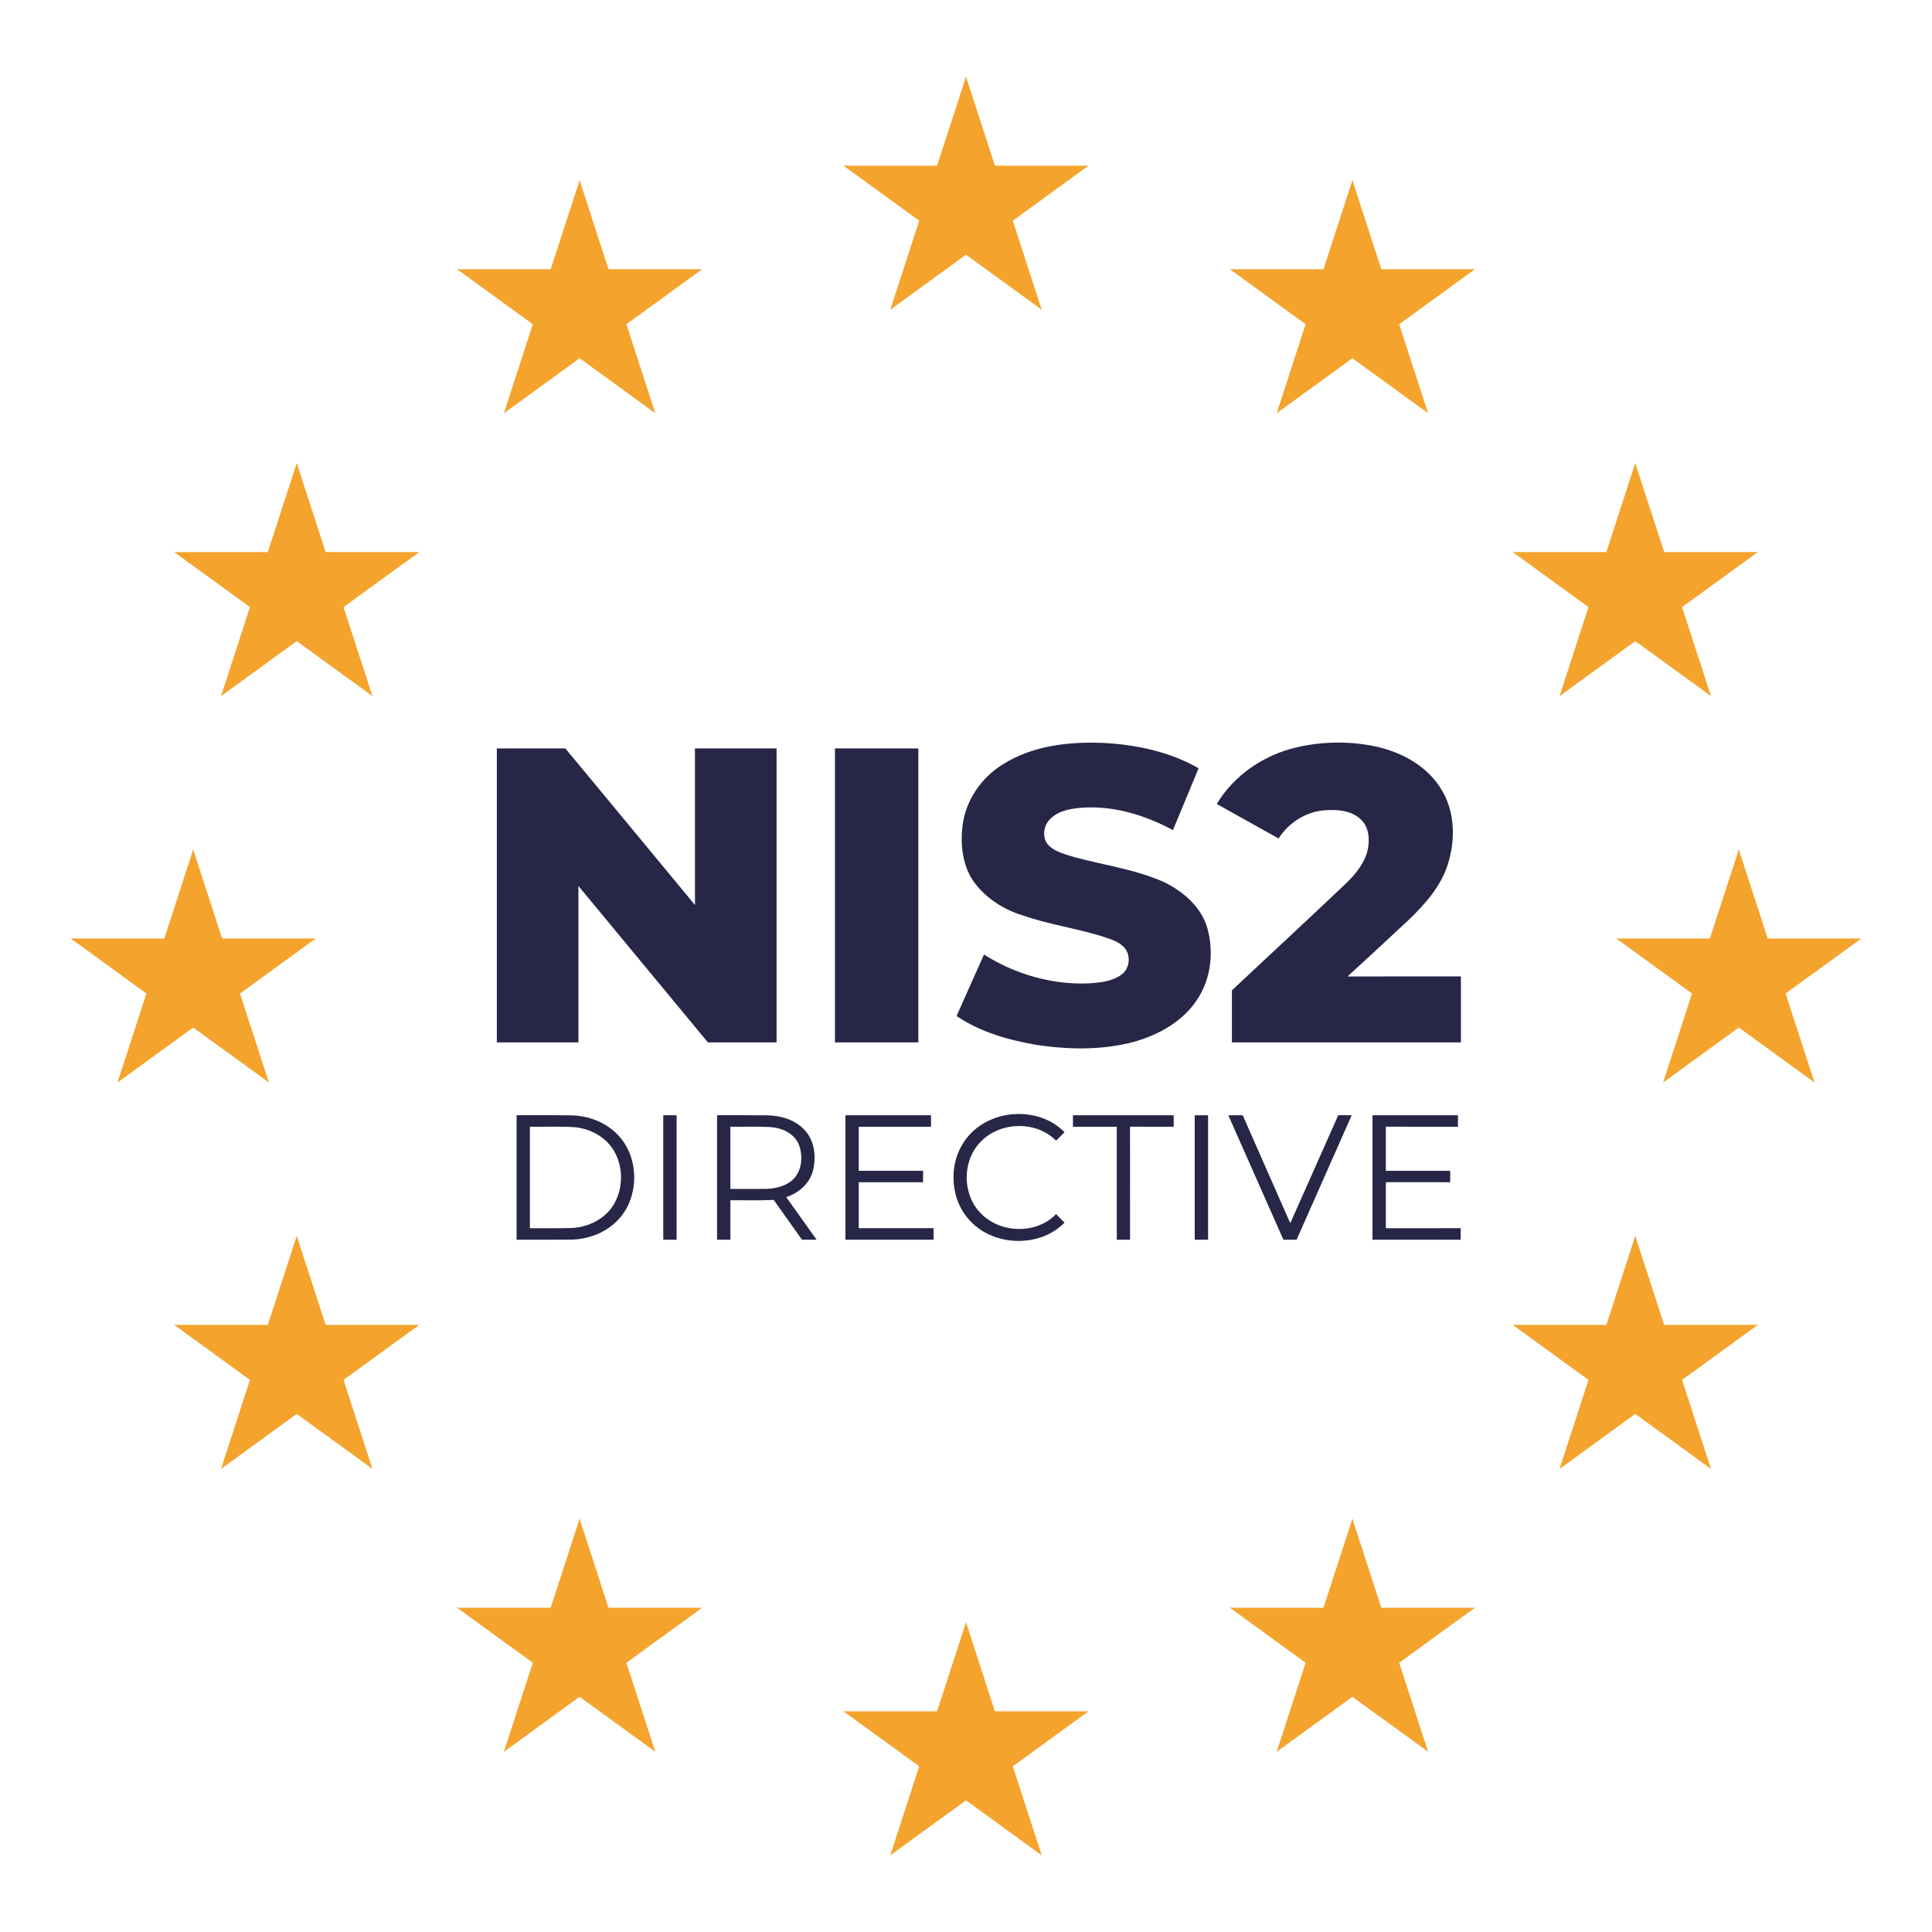
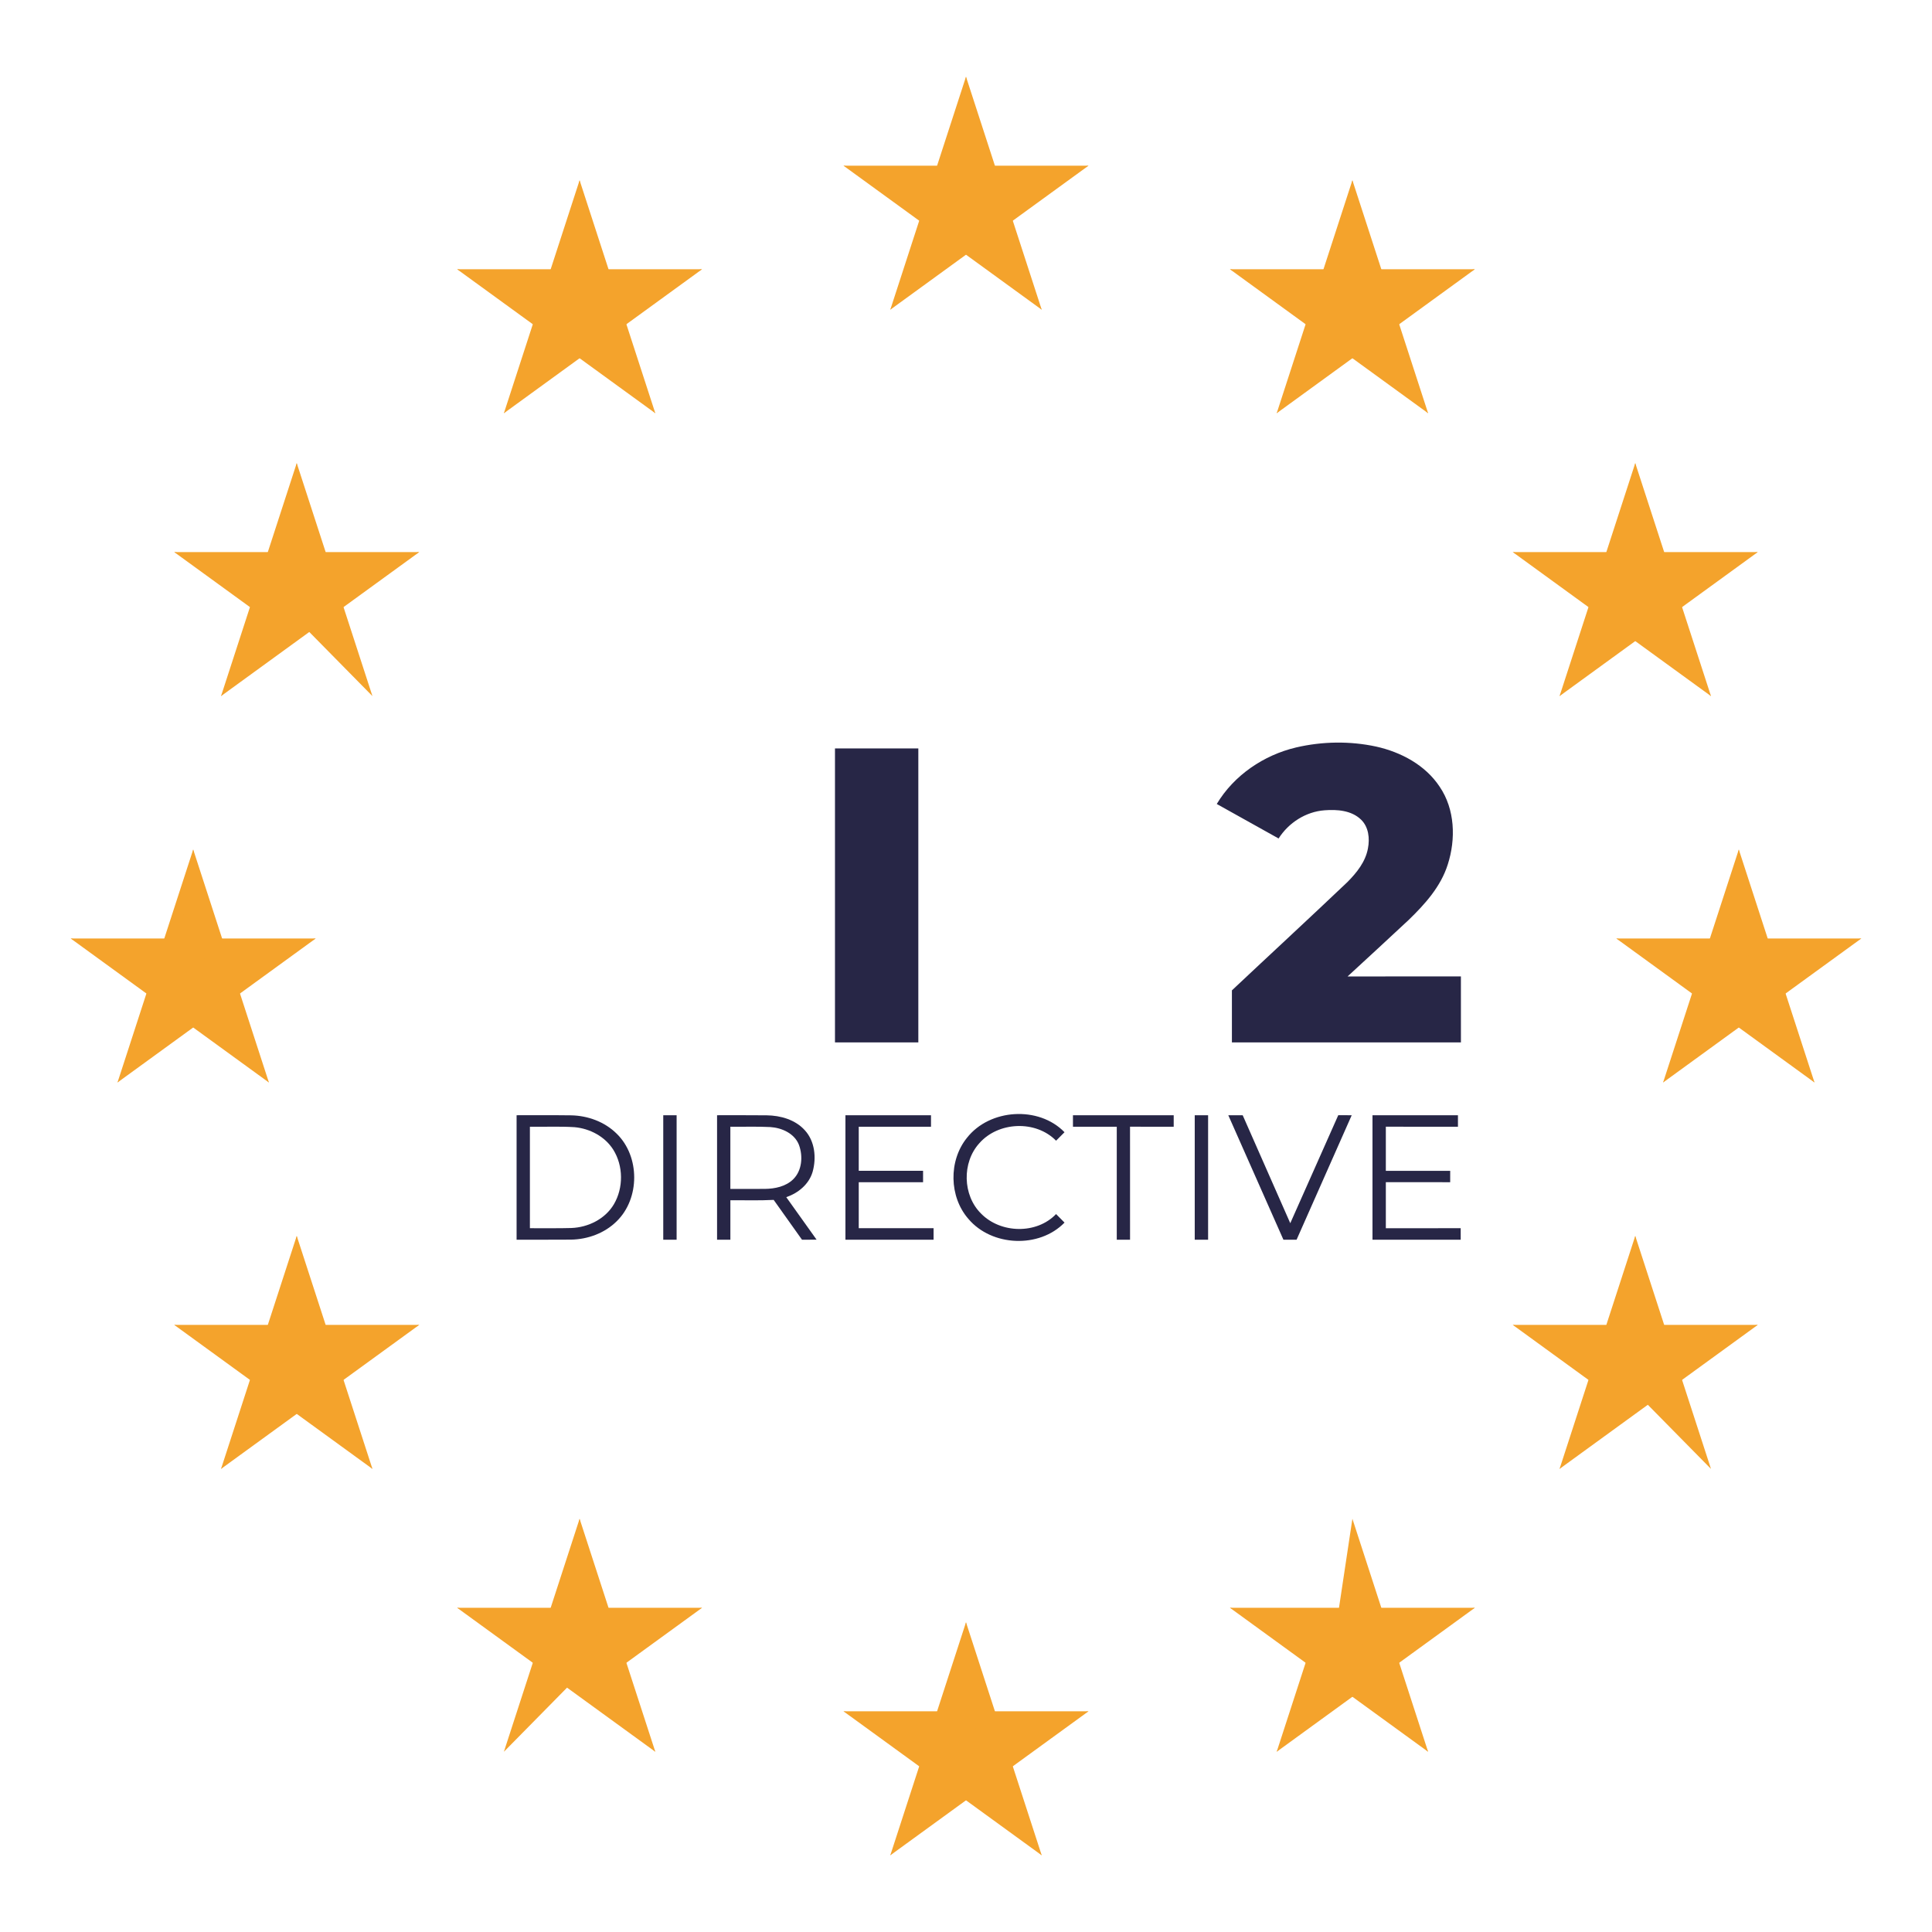
<svg xmlns="http://www.w3.org/2000/svg" xmlns:ns1="http://www.serif.com/" width="100%" height="100%" viewBox="0 0 1250 1250" version="1.1" xml:space="preserve" style="fill-rule:evenodd;clip-rule:evenodd;stroke-linejoin:round;stroke-miterlimit:2;">
  <g id="stars">
    <g id="s">
      <g id="c">
        <path id="t" d="M625,49.624l-25.751,79.255l39.627,12.876" style="fill:#f4a32c;fill-rule:nonzero;" />
        <path id="use1" d="M625,49.624l25.751,79.255l-39.627,12.876" style="fill:#f4a32c;fill-rule:nonzero;" />
      </g>
      <g id="use2">
        <path id="t1" ns1:id="t" d="M704.255,107.206l-83.334,0l0,41.667" style="fill:#f4a32c;fill-rule:nonzero;" />
        <path id="use11" ns1:id="use1" d="M704.255,107.206l-67.418,48.982l-24.491,-33.709" style="fill:#f4a32c;fill-rule:nonzero;" />
      </g>
      <g id="use3">
        <path id="t2" ns1:id="t" d="M673.982,200.376l-25.751,-79.255l-39.628,12.876" style="fill:#f4a32c;fill-rule:nonzero;" />
        <path id="use12" ns1:id="use1" d="M673.982,200.376l-67.418,-48.982l24.491,-33.709" style="fill:#f4a32c;fill-rule:nonzero;" />
      </g>
      <g id="use4">
        <path id="t3" ns1:id="t" d="M576.018,200.376l67.418,-48.982l-24.491,-33.709" style="fill:#f4a32c;fill-rule:nonzero;" />
        <path id="use13" ns1:id="use1" d="M576.018,200.376l25.751,-79.255l39.628,12.876" style="fill:#f4a32c;fill-rule:nonzero;" />
      </g>
      <g id="use5">
        <path id="t4" ns1:id="t" d="M545.745,107.206l67.418,48.982l24.491,-33.709" style="fill:#f4a32c;fill-rule:nonzero;" />
        <path id="use14" ns1:id="use1" d="M545.745,107.206l83.334,0l-0,41.667" style="fill:#f4a32c;fill-rule:nonzero;" />
      </g>
    </g>
    <g id="use6">
      <g id="c1" ns1:id="c">
        <path id="t5" ns1:id="t" d="M875,116.612l-25.751,79.254l39.627,12.876" style="fill:#f4a32c;fill-rule:nonzero;" />
        <path id="use15" ns1:id="use1" d="M875,116.612l25.751,79.254l-39.627,12.876" style="fill:#f4a32c;fill-rule:nonzero;" />
      </g>
      <g id="use21" ns1:id="use2">
        <path id="t6" ns1:id="t" d="M954.255,174.194l-83.334,-0l0,41.666" style="fill:#f4a32c;fill-rule:nonzero;" />
        <path id="use16" ns1:id="use1" d="M954.255,174.194l-67.418,48.982l-24.491,-33.709" style="fill:#f4a32c;fill-rule:nonzero;" />
      </g>
      <g id="use31" ns1:id="use3">
        <path id="t7" ns1:id="t" d="M923.982,267.363l-25.751,-79.255l-39.628,12.876" style="fill:#f4a32c;fill-rule:nonzero;" />
        <path id="use17" ns1:id="use1" d="M923.982,267.363l-67.418,-48.982l24.491,-33.709" style="fill:#f4a32c;fill-rule:nonzero;" />
      </g>
      <g id="use41" ns1:id="use4">
        <path id="t8" ns1:id="t" d="M826.018,267.363l67.418,-48.982l-24.491,-33.709" style="fill:#f4a32c;fill-rule:nonzero;" />
        <path id="use18" ns1:id="use1" d="M826.018,267.363l25.751,-79.255l39.628,12.876" style="fill:#f4a32c;fill-rule:nonzero;" />
      </g>
      <g id="use51" ns1:id="use5">
        <path id="t9" ns1:id="t" d="M795.745,174.194l67.418,48.982l24.491,-33.709" style="fill:#f4a32c;fill-rule:nonzero;" />
        <path id="use19" ns1:id="use1" d="M795.745,174.194l83.334,-0l-0,41.666" style="fill:#f4a32c;fill-rule:nonzero;" />
      </g>
    </g>
    <g id="use7">
      <g id="c2" ns1:id="c">
        <path id="t10" ns1:id="t" d="M1058.01,299.624l-25.752,79.255l39.628,12.876" style="fill:#f4a32c;fill-rule:nonzero;" />
        <path id="use110" ns1:id="use1" d="M1058.01,299.624l25.751,79.255l-39.627,12.876" style="fill:#f4a32c;fill-rule:nonzero;" />
      </g>
      <g id="use22" ns1:id="use2">
        <path id="t11" ns1:id="t" d="M1137.27,357.206l-83.333,0l0,41.667" style="fill:#f4a32c;fill-rule:nonzero;" />
        <path id="use111" ns1:id="use1" d="M1137.27,357.206l-67.418,48.982l-24.491,-33.709" style="fill:#f4a32c;fill-rule:nonzero;" />
      </g>
      <g id="use32" ns1:id="use3">
        <path id="t12" ns1:id="t" d="M1107,450.376l-25.752,-79.255l-39.627,12.876" style="fill:#f4a32c;fill-rule:nonzero;" />
        <path id="use112" ns1:id="use1" d="M1107,450.376l-67.418,-48.982l24.491,-33.709" style="fill:#f4a32c;fill-rule:nonzero;" />
      </g>
      <g id="use42" ns1:id="use4">
        <path id="t13" ns1:id="t" d="M1009.03,450.376l67.418,-48.982l-24.491,-33.709" style="fill:#f4a32c;fill-rule:nonzero;" />
        <path id="use113" ns1:id="use1" d="M1009.03,450.376l25.751,-79.255l39.627,12.876" style="fill:#f4a32c;fill-rule:nonzero;" />
      </g>
      <g id="use52" ns1:id="use5">
        <path id="t14" ns1:id="t" d="M978.758,357.206l67.418,48.982l24.491,-33.709" style="fill:#f4a32c;fill-rule:nonzero;" />
        <path id="use114" ns1:id="use1" d="M978.758,357.206l83.333,0l0,41.667" style="fill:#f4a32c;fill-rule:nonzero;" />
      </g>
    </g>
    <g id="use8">
      <g id="c3" ns1:id="c">
        <path id="t15" ns1:id="t" d="M1125,549.624l-25.751,79.255l39.627,12.876" style="fill:#f4a32c;fill-rule:nonzero;" />
        <path id="use115" ns1:id="use1" d="M1125,549.624l25.751,79.255l-39.627,12.876" style="fill:#f4a32c;fill-rule:nonzero;" />
      </g>
      <g id="use23" ns1:id="use2">
        <path id="t16" ns1:id="t" d="M1204.26,607.206l-83.334,0l0,41.667" style="fill:#f4a32c;fill-rule:nonzero;" />
        <path id="use116" ns1:id="use1" d="M1204.26,607.206l-67.418,48.982l-24.491,-33.709" style="fill:#f4a32c;fill-rule:nonzero;" />
      </g>
      <g id="use33" ns1:id="use3">
        <path id="t17" ns1:id="t" d="M1173.98,700.376l-25.751,-79.255l-39.628,12.876" style="fill:#f4a32c;fill-rule:nonzero;" />
        <path id="use117" ns1:id="use1" d="M1173.98,700.376l-67.418,-48.982l24.491,-33.709" style="fill:#f4a32c;fill-rule:nonzero;" />
      </g>
      <g id="use43" ns1:id="use4">
        <path id="t18" ns1:id="t" d="M1076.02,700.376l67.418,-48.982l-24.491,-33.709" style="fill:#f4a32c;fill-rule:nonzero;" />
        <path id="use118" ns1:id="use1" d="M1076.02,700.376l25.751,-79.255l39.628,12.876" style="fill:#f4a32c;fill-rule:nonzero;" />
      </g>
      <g id="use53" ns1:id="use5">
        <path id="t19" ns1:id="t" d="M1045.75,607.206l67.418,48.982l24.491,-33.709" style="fill:#f4a32c;fill-rule:nonzero;" />
        <path id="use119" ns1:id="use1" d="M1045.75,607.206l83.334,0l-0,41.667" style="fill:#f4a32c;fill-rule:nonzero;" />
      </g>
    </g>
    <g id="use9">
      <g id="c4" ns1:id="c">
        <path id="t20" ns1:id="t" d="M1058.01,799.624l-25.752,79.255l39.628,12.876" style="fill:#f4a32c;fill-rule:nonzero;" />
        <path id="use120" ns1:id="use1" d="M1058.01,799.624l25.751,79.255l-39.627,12.876" style="fill:#f4a32c;fill-rule:nonzero;" />
      </g>
      <g id="use24" ns1:id="use2">
        <path id="t21" ns1:id="t" d="M1137.27,857.206l-83.333,0l0,41.667" style="fill:#f4a32c;fill-rule:nonzero;" />
        <path id="use121" ns1:id="use1" d="M1137.27,857.206l-67.418,48.982l-24.491,-33.709" style="fill:#f4a32c;fill-rule:nonzero;" />
      </g>
      <g id="use34" ns1:id="use3">
        <path id="t22" ns1:id="t" d="M1107,950.376l-25.752,-79.255l-39.627,12.876" style="fill:#f4a32c;fill-rule:nonzero;" />
-         <path id="use122" ns1:id="use1" d="M1107,950.376l-67.418,-48.982l24.491,-33.709" style="fill:#f4a32c;fill-rule:nonzero;" />
      </g>
      <g id="use44" ns1:id="use4">
        <path id="t23" ns1:id="t" d="M1009.03,950.376l67.418,-48.982l-24.491,-33.709" style="fill:#f4a32c;fill-rule:nonzero;" />
        <path id="use123" ns1:id="use1" d="M1009.03,950.376l25.751,-79.255l39.627,12.876" style="fill:#f4a32c;fill-rule:nonzero;" />
      </g>
      <g id="use54" ns1:id="use5">
        <path id="t24" ns1:id="t" d="M978.758,857.206l67.418,48.982l24.491,-33.709" style="fill:#f4a32c;fill-rule:nonzero;" />
        <path id="use124" ns1:id="use1" d="M978.758,857.206l83.333,0l0,41.667" style="fill:#f4a32c;fill-rule:nonzero;" />
      </g>
    </g>
    <g id="use10">
      <g id="c5" ns1:id="c">
-         <path id="t25" ns1:id="t" d="M875,982.637l-25.751,79.255l39.627,12.875" style="fill:#f4a32c;fill-rule:nonzero;" />
        <path id="use125" ns1:id="use1" d="M875,982.637l25.751,79.255l-39.627,12.875" style="fill:#f4a32c;fill-rule:nonzero;" />
      </g>
      <g id="use25" ns1:id="use2">
        <path id="t26" ns1:id="t" d="M954.255,1040.22l-83.334,-0l0,41.667" style="fill:#f4a32c;fill-rule:nonzero;" />
        <path id="use126" ns1:id="use1" d="M954.255,1040.22l-67.418,48.982l-24.491,-33.709" style="fill:#f4a32c;fill-rule:nonzero;" />
      </g>
      <g id="use35" ns1:id="use3">
        <path id="t27" ns1:id="t" d="M923.982,1133.39l-25.751,-79.254l-39.628,12.875" style="fill:#f4a32c;fill-rule:nonzero;" />
        <path id="use127" ns1:id="use1" d="M923.982,1133.39l-67.418,-48.982l24.491,-33.709" style="fill:#f4a32c;fill-rule:nonzero;" />
      </g>
      <g id="use45" ns1:id="use4">
        <path id="t28" ns1:id="t" d="M826.018,1133.39l67.418,-48.982l-24.491,-33.709" style="fill:#f4a32c;fill-rule:nonzero;" />
        <path id="use128" ns1:id="use1" d="M826.018,1133.39l25.751,-79.254l39.628,12.875" style="fill:#f4a32c;fill-rule:nonzero;" />
      </g>
      <g id="use55" ns1:id="use5">
        <path id="t29" ns1:id="t" d="M795.745,1040.22l67.418,48.982l24.491,-33.709" style="fill:#f4a32c;fill-rule:nonzero;" />
        <path id="use129" ns1:id="use1" d="M795.745,1040.22l83.334,-0l-0,41.667" style="fill:#f4a32c;fill-rule:nonzero;" />
      </g>
    </g>
    <g id="use1110" ns1:id="use11">
      <g id="c6" ns1:id="c">
        <path id="t30" ns1:id="t" d="M625,1049.62l-25.751,79.255l39.627,12.876" style="fill:#f4a32c;fill-rule:nonzero;" />
        <path id="use130" ns1:id="use1" d="M625,1049.62l25.751,79.255l-39.627,12.876" style="fill:#f4a32c;fill-rule:nonzero;" />
      </g>
      <g id="use26" ns1:id="use2">
        <path id="t31" ns1:id="t" d="M704.255,1107.21l-83.334,0l0,41.667" style="fill:#f4a32c;fill-rule:nonzero;" />
        <path id="use131" ns1:id="use1" d="M704.255,1107.21l-67.418,48.982l-24.491,-33.709" style="fill:#f4a32c;fill-rule:nonzero;" />
      </g>
      <g id="use36" ns1:id="use3">
        <path id="t32" ns1:id="t" d="M673.982,1200.38l-25.751,-79.255l-39.628,12.876" style="fill:#f4a32c;fill-rule:nonzero;" />
        <path id="use132" ns1:id="use1" d="M673.982,1200.38l-67.418,-48.982l24.491,-33.709" style="fill:#f4a32c;fill-rule:nonzero;" />
      </g>
      <g id="use46" ns1:id="use4">
        <path id="t33" ns1:id="t" d="M576.018,1200.38l67.418,-48.982l-24.491,-33.709" style="fill:#f4a32c;fill-rule:nonzero;" />
        <path id="use133" ns1:id="use1" d="M576.018,1200.38l25.751,-79.255l39.628,12.876" style="fill:#f4a32c;fill-rule:nonzero;" />
      </g>
      <g id="use56" ns1:id="use5">
        <path id="t34" ns1:id="t" d="M545.745,1107.21l67.418,48.982l24.491,-33.709" style="fill:#f4a32c;fill-rule:nonzero;" />
        <path id="use134" ns1:id="use1" d="M545.745,1107.21l83.334,0l-0,41.667" style="fill:#f4a32c;fill-rule:nonzero;" />
      </g>
    </g>
    <g id="use1210" ns1:id="use12">
      <g id="c7" ns1:id="c">
        <path id="t35" ns1:id="t" d="M375,982.637l-25.751,79.255l39.627,12.875" style="fill:#f4a32c;fill-rule:nonzero;" />
        <path id="use135" ns1:id="use1" d="M375,982.637l25.751,79.255l-39.627,12.875" style="fill:#f4a32c;fill-rule:nonzero;" />
      </g>
      <g id="use27" ns1:id="use2">
        <path id="t36" ns1:id="t" d="M454.255,1040.22l-83.334,-0l0,41.667" style="fill:#f4a32c;fill-rule:nonzero;" />
        <path id="use136" ns1:id="use1" d="M454.255,1040.22l-67.418,48.982l-24.491,-33.709" style="fill:#f4a32c;fill-rule:nonzero;" />
      </g>
      <g id="use37" ns1:id="use3">
        <path id="t37" ns1:id="t" d="M423.982,1133.39l-25.751,-79.254l-39.628,12.875" style="fill:#f4a32c;fill-rule:nonzero;" />
        <path id="use137" ns1:id="use1" d="M423.982,1133.39l-67.418,-48.982l24.491,-33.709" style="fill:#f4a32c;fill-rule:nonzero;" />
      </g>
      <g id="use47" ns1:id="use4">
-         <path id="t38" ns1:id="t" d="M326.018,1133.39l67.418,-48.982l-24.491,-33.709" style="fill:#f4a32c;fill-rule:nonzero;" />
        <path id="use138" ns1:id="use1" d="M326.018,1133.39l25.751,-79.254l39.628,12.875" style="fill:#f4a32c;fill-rule:nonzero;" />
      </g>
      <g id="use57" ns1:id="use5">
        <path id="t39" ns1:id="t" d="M295.745,1040.22l67.418,48.982l24.491,-33.709" style="fill:#f4a32c;fill-rule:nonzero;" />
        <path id="use139" ns1:id="use1" d="M295.745,1040.22l83.334,-0l-0,41.667" style="fill:#f4a32c;fill-rule:nonzero;" />
      </g>
    </g>
    <g id="use1310" ns1:id="use13">
      <g id="c8" ns1:id="c">
        <path id="t40" ns1:id="t" d="M191.987,799.624l-25.751,79.255l39.627,12.876" style="fill:#f4a32c;fill-rule:nonzero;" />
        <path id="use140" ns1:id="use1" d="M191.987,799.624l25.752,79.255l-39.628,12.876" style="fill:#f4a32c;fill-rule:nonzero;" />
      </g>
      <g id="use28" ns1:id="use2">
        <path id="t41" ns1:id="t" d="M271.242,857.206l-83.333,0l-0,41.667" style="fill:#f4a32c;fill-rule:nonzero;" />
        <path id="use141" ns1:id="use1" d="M271.242,857.206l-67.418,48.982l-24.491,-33.709" style="fill:#f4a32c;fill-rule:nonzero;" />
      </g>
      <g id="use38" ns1:id="use3">
        <path id="t42" ns1:id="t" d="M240.969,950.376l-25.751,-79.255l-39.627,12.876" style="fill:#f4a32c;fill-rule:nonzero;" />
        <path id="use142" ns1:id="use1" d="M240.969,950.376l-67.418,-48.982l24.491,-33.709" style="fill:#f4a32c;fill-rule:nonzero;" />
      </g>
      <g id="use48" ns1:id="use4">
        <path id="t43" ns1:id="t" d="M143.005,950.376l67.418,-48.982l-24.491,-33.709" style="fill:#f4a32c;fill-rule:nonzero;" />
        <path id="use143" ns1:id="use1" d="M143.005,950.376l25.752,-79.255l39.627,12.876" style="fill:#f4a32c;fill-rule:nonzero;" />
      </g>
      <g id="use58" ns1:id="use5">
        <path id="t44" ns1:id="t" d="M112.733,857.206l67.418,48.982l24.491,-33.709" style="fill:#f4a32c;fill-rule:nonzero;" />
        <path id="use144" ns1:id="use1" d="M112.733,857.206l83.333,0l-0,41.667" style="fill:#f4a32c;fill-rule:nonzero;" />
      </g>
    </g>
    <g id="use145" ns1:id="use14">
      <g id="c9" ns1:id="c">
        <path id="t45" ns1:id="t" d="M125,549.624l-25.751,79.255l39.627,12.876" style="fill:#f4a32c;fill-rule:nonzero;" />
        <path id="use146" ns1:id="use1" d="M125,549.624l25.751,79.255l-39.627,12.876" style="fill:#f4a32c;fill-rule:nonzero;" />
      </g>
      <g id="use29" ns1:id="use2">
        <path id="t46" ns1:id="t" d="M204.255,607.206l-83.334,0l0,41.667" style="fill:#f4a32c;fill-rule:nonzero;" />
        <path id="use147" ns1:id="use1" d="M204.255,607.206l-67.418,48.982l-24.491,-33.709" style="fill:#f4a32c;fill-rule:nonzero;" />
      </g>
      <g id="use39" ns1:id="use3">
        <path id="t47" ns1:id="t" d="M173.982,700.376l-25.751,-79.255l-39.628,12.876" style="fill:#f4a32c;fill-rule:nonzero;" />
        <path id="use148" ns1:id="use1" d="M173.982,700.376l-67.418,-48.982l24.491,-33.709" style="fill:#f4a32c;fill-rule:nonzero;" />
      </g>
      <g id="use49" ns1:id="use4">
        <path id="t48" ns1:id="t" d="M76.018,700.376l67.418,-48.982l-24.491,-33.709" style="fill:#f4a32c;fill-rule:nonzero;" />
        <path id="use149" ns1:id="use1" d="M76.018,700.376l25.751,-79.255l39.628,12.876" style="fill:#f4a32c;fill-rule:nonzero;" />
      </g>
      <g id="use59" ns1:id="use5">
        <path id="t49" ns1:id="t" d="M45.745,607.206l67.418,48.982l24.491,-33.709" style="fill:#f4a32c;fill-rule:nonzero;" />
        <path id="use150" ns1:id="use1" d="M45.745,607.206l83.334,0l-0,41.667" style="fill:#f4a32c;fill-rule:nonzero;" />
      </g>
    </g>
    <g id="use151" ns1:id="use15">
      <g id="c10" ns1:id="c">
        <path id="t50" ns1:id="t" d="M191.987,299.624l-25.751,79.255l39.627,12.876" style="fill:#f4a32c;fill-rule:nonzero;" />
        <path id="use152" ns1:id="use1" d="M191.987,299.624l25.752,79.255l-39.628,12.876" style="fill:#f4a32c;fill-rule:nonzero;" />
      </g>
      <g id="use210" ns1:id="use2">
        <path id="t51" ns1:id="t" d="M271.242,357.206l-83.333,0l-0,41.667" style="fill:#f4a32c;fill-rule:nonzero;" />
        <path id="use153" ns1:id="use1" d="M271.242,357.206l-67.418,48.982l-24.491,-33.709" style="fill:#f4a32c;fill-rule:nonzero;" />
      </g>
      <g id="use310" ns1:id="use3">
        <path id="t52" ns1:id="t" d="M240.969,450.376l-25.751,-79.255l-39.627,12.876" style="fill:#f4a32c;fill-rule:nonzero;" />
-         <path id="use154" ns1:id="use1" d="M240.969,450.376l-67.418,-48.982l24.491,-33.709" style="fill:#f4a32c;fill-rule:nonzero;" />
+         <path id="use154" ns1:id="use1" d="M240.969,450.376l-67.418,-48.982" style="fill:#f4a32c;fill-rule:nonzero;" />
      </g>
      <g id="use410" ns1:id="use4">
        <path id="t53" ns1:id="t" d="M143.005,450.376l67.418,-48.982l-24.491,-33.709" style="fill:#f4a32c;fill-rule:nonzero;" />
        <path id="use155" ns1:id="use1" d="M143.005,450.376l25.752,-79.255l39.627,12.876" style="fill:#f4a32c;fill-rule:nonzero;" />
      </g>
      <g id="use510" ns1:id="use5">
        <path id="t54" ns1:id="t" d="M112.733,357.206l67.418,48.982l24.491,-33.709" style="fill:#f4a32c;fill-rule:nonzero;" />
        <path id="use156" ns1:id="use1" d="M112.733,357.206l83.333,0l-0,41.667" style="fill:#f4a32c;fill-rule:nonzero;" />
      </g>
    </g>
    <g id="use161" ns1:id="use16">
      <g id="c11" ns1:id="c">
        <path id="t55" ns1:id="t" d="M375,116.612l-25.751,79.254l39.627,12.876" style="fill:#f4a32c;fill-rule:nonzero;" />
        <path id="use157" ns1:id="use1" d="M375,116.612l25.751,79.254l-39.627,12.876" style="fill:#f4a32c;fill-rule:nonzero;" />
      </g>
      <g id="use211" ns1:id="use2">
        <path id="t56" ns1:id="t" d="M454.255,174.194l-83.334,-0l0,41.666" style="fill:#f4a32c;fill-rule:nonzero;" />
        <path id="use158" ns1:id="use1" d="M454.255,174.194l-67.418,48.982l-24.491,-33.709" style="fill:#f4a32c;fill-rule:nonzero;" />
      </g>
      <g id="use311" ns1:id="use3">
        <path id="t57" ns1:id="t" d="M423.982,267.363l-25.751,-79.255l-39.628,12.876" style="fill:#f4a32c;fill-rule:nonzero;" />
        <path id="use159" ns1:id="use1" d="M423.982,267.363l-67.418,-48.982l24.491,-33.709" style="fill:#f4a32c;fill-rule:nonzero;" />
      </g>
      <g id="use411" ns1:id="use4">
        <path id="t58" ns1:id="t" d="M326.018,267.363l67.418,-48.982l-24.491,-33.709" style="fill:#f4a32c;fill-rule:nonzero;" />
        <path id="use160" ns1:id="use1" d="M326.018,267.363l25.751,-79.255l39.628,12.876" style="fill:#f4a32c;fill-rule:nonzero;" />
      </g>
      <g id="use511" ns1:id="use5">
        <path id="t59" ns1:id="t" d="M295.745,174.194l67.418,48.982l24.491,-33.709" style="fill:#f4a32c;fill-rule:nonzero;" />
        <path id="use162" ns1:id="use1" d="M295.745,174.194l83.334,-0l-0,41.666" style="fill:#f4a32c;fill-rule:nonzero;" />
      </g>
    </g>
  </g>
  <g id="text">
-     <path id="path13" d="M648.819,494.563c19.056,-12.099 42.402,-14.755 64.507,-13.927c21.517,1.081 43.334,5.601 62.172,16.434c-5.532,13.341 -11.064,26.67 -16.619,40.011c-18.401,-9.948 -39.401,-16.262 -60.481,-14.365c-6.797,0.667 -14.157,2.163 -19.068,7.326c-4.658,4.543 -5.325,13.122 -0.207,17.573c4.52,3.899 10.546,5.21 16.089,6.981c19.494,5.256 39.85,7.981 58.4,16.342c12.283,6.153 23.864,16.17 27.624,29.856c4.06,14.87 2.381,31.569 -5.911,44.726c-9.154,14.927 -25.382,24.013 -41.873,28.613c-20.356,5.359 -41.828,5.049 -62.529,1.955c-18.217,-3.094 -36.583,-8.246 -52.017,-18.746c5.934,-13.237 11.799,-26.497 17.722,-39.746c20.023,12.639 43.863,19.632 67.601,18.643c7.395,-0.46 15.41,-1.162 21.529,-5.774c5.531,-4.094 6.061,-13.145 1.184,-17.929c-3.53,-3.496 -8.464,-4.888 -13.018,-6.463c-17.159,-5.417 -35.112,-7.844 -52.121,-13.778c-12.8,-3.887 -24.669,-11.593 -32.363,-22.656c-6.831,-10.431 -8.154,-23.565 -6.647,-35.698c2.059,-16.227 12.168,-30.879 26.026,-39.378Z" style="fill:#272646;fill-rule:nonzero;" />
    <path id="path14" d="M838.613,483.591c16.894,-3.933 34.709,-4.22 51.695,-0.575c16.089,3.566 31.857,11.938 41.126,25.957c9.96,14.629 10.558,33.915 5.256,50.373c-4.497,14.295 -14.801,25.715 -25.37,35.928c-13.077,12.225 -26.268,24.335 -39.436,36.479c24.439,-0.023 48.877,0 73.316,-0.011c0.012,14.226 0,28.452 0.012,42.69l-148.174,-0c0,-11.225 0.012,-22.449 0,-33.662c24.876,-23.415 50.005,-46.555 74.754,-70.096c6.015,-6.073 11.696,-13.122 13.26,-21.759c1.254,-6.441 0.46,-13.904 -4.497,-18.654c-6.187,-5.969 -15.479,-6.636 -23.61,-6.004c-12.11,0.909 -23.231,8.062 -29.695,18.24c-13.34,-7.44 -26.67,-14.881 -40.01,-22.322c11.144,-18.608 30.396,-31.638 51.373,-36.584Z" style="fill:#272646;fill-rule:nonzero;" />
-     <path id="path15" d="M321.455,484.247c14.778,-0.012 29.556,-0.012 44.335,-0c27.946,33.777 55.973,67.485 83.862,101.309c-0.058,-33.778 -0.012,-67.543 -0.023,-101.321l52.822,0c0,63.403 -0.011,126.794 0,190.197l-44.427,-0c-27.912,-33.754 -55.915,-67.451 -83.793,-101.228c0.023,33.743 0,67.485 0.012,101.228l-52.788,-0l-0,-190.185Z" style="fill:#272646;fill-rule:nonzero;" />
    <path id="path16" d="M540.23,674.432c0.012,-63.403 0,-126.794 0,-190.197l53.927,0l-0,190.197l-53.927,-0Z" style="fill:#272646;fill-rule:nonzero;" />
    <path id="path17-1" d="M334.232,721.55c11.754,0.034 23.507,-0.092 35.249,0.069c10.811,0.195 21.725,4.163 29.476,11.834c15.158,14.721 15.158,41.989 0.023,56.721c-7.763,7.705 -18.7,11.684 -29.545,11.868c-11.73,0.115 -23.472,0.012 -35.203,0.046l0,-80.538m8.614,7.441c0.012,21.885 0.012,43.771 0,65.657c8.913,-0.081 17.837,0.149 26.75,-0.127c10.926,-0.391 21.966,-5.819 27.613,-15.411c6.222,-10.615 6.119,-24.761 -0.402,-35.226c-5.383,-8.568 -15.17,-13.72 -25.106,-14.606c-9.603,-0.609 -19.24,-0.138 -28.855,-0.287Z" style="fill:#272646;fill-rule:nonzero;" />
    <path id="path18-2" d="M429.123,721.55c2.876,-0.012 5.762,-0.012 8.649,-0l-0,80.538c-2.887,-0.011 -5.773,-0.011 -8.649,0l0,-80.538Z" style="fill:#272646;fill-rule:nonzero;" />
    <path id="path19-7" d="M463.936,721.55c10.695,0.034 21.391,-0.081 32.086,0.057c8.994,0.104 18.551,2.806 24.738,9.707c6.498,7.107 7.521,17.803 5.026,26.785c-2.312,8.062 -9.339,13.846 -17.079,16.457c6.544,9.166 13.088,18.355 19.632,27.521c-3.163,-0 -6.314,-0 -9.454,0.011c-6.106,-8.591 -12.225,-17.181 -18.32,-25.761c-9.327,0.506 -18.677,0.161 -28.015,0.253l-0,25.508c-2.876,-0.011 -5.751,-0.011 -8.614,0l-0,-80.538m8.602,7.429c0.023,13.421 0.012,26.831 0,40.252c7.464,-0.034 14.928,0.035 22.38,-0.023c6.486,-0.08 13.456,-1.529 18.252,-6.187c5.773,-5.67 6.44,-14.939 3.772,-22.231c-2.875,-7.464 -11.052,-11.098 -18.574,-11.592c-8.602,-0.449 -17.228,-0.092 -25.83,-0.219Z" style="fill:#272646;fill-rule:nonzero;" />
    <path id="path20-0" d="M546.993,721.55c18.458,-0 36.905,-0.012 55.364,-0c-0.012,2.472 -0.012,4.945 -0,7.441l-46.75,-0c0.011,9.499 -0,19.01 -0,28.521l41.62,0l0,7.372c-13.869,-0.011 -27.751,0 -41.62,0c-0,9.914 0.011,19.839 -0,29.764c16.135,-0 32.27,-0.012 48.417,-0c-0.011,2.472 -0.011,4.956 0,7.44l-57.031,0l-0,-80.538Z" style="fill:#272646;fill-rule:nonzero;" />
    <path id="path21-9" d="M625.622,736.167c14.732,-18.815 46.417,-20.862 63.115,-3.623c-1.817,1.829 -3.645,3.658 -5.451,5.486c-13.157,-13.421 -37.342,-12.397 -49.659,1.633c-11.328,12.467 -10.857,33.72 1.161,45.566c12.628,12.869 35.882,13.467 48.487,0.264c1.817,1.829 3.657,3.657 5.474,5.52c-16.331,16.826 -47.037,15.503 -62.149,-2.334c-12.582,-14.33 -12.961,-37.711 -0.978,-52.512Z" style="fill:#272646;fill-rule:nonzero;" />
    <path id="path22-3" d="M694.2,721.55c21.725,-0.012 43.461,-0 65.185,-0c0,2.472 -0.011,4.945 0,7.441c-9.419,-0.012 -18.838,0.011 -28.257,-0.012c0.023,24.37 0,48.74 0.012,73.109c-2.875,-0.011 -5.739,-0.011 -8.591,0l0,-73.097l-28.337,-0c-0.012,-2.484 -0.023,-4.969 -0.012,-7.441Z" style="fill:#272646;fill-rule:nonzero;" />
    <path id="path23-6" d="M772.991,721.55c2.875,-0.012 5.75,-0.012 8.648,-0l0,80.538c-2.898,-0.011 -5.773,-0.011 -8.648,0l-0,-80.538Z" style="fill:#272646;fill-rule:nonzero;" />
    <path id="path24-0" d="M794.704,721.55c3.105,-0.012 6.198,-0.012 9.315,-0c10.259,23.289 20.552,46.566 30.787,69.866c10.316,-23.312 20.667,-46.612 31.052,-69.889c2.886,0.011 5.785,0.011 8.694,0.034c-11.868,26.854 -23.783,53.674 -35.663,80.527c-2.841,-0.011 -5.681,-0.011 -8.522,0c-11.869,-26.853 -23.783,-53.684 -35.663,-80.538Z" style="fill:#272646;fill-rule:nonzero;" />
    <path id="path25-6" d="M887.996,721.55c18.436,-0 36.86,-0.012 55.295,-0c-0.011,2.472 -0.011,4.945 0,7.441c-15.56,-0.012 -31.109,0.011 -46.658,-0.012c0.023,9.511 0,19.022 0,28.545c13.881,-0.012 27.763,-0.035 41.644,-0c-0.023,2.449 -0.023,4.899 -0.012,7.36c-13.881,-0.011 -27.751,0.012 -41.632,-0.011c0,9.925 0.023,19.861 0,29.786c16.136,-0.034 32.282,-0.011 48.429,-0.011c-0.011,2.472 0,4.956 0.012,7.44l-57.078,0l0,-80.538Z" style="fill:#272646;fill-rule:nonzero;" />
  </g>
</svg>